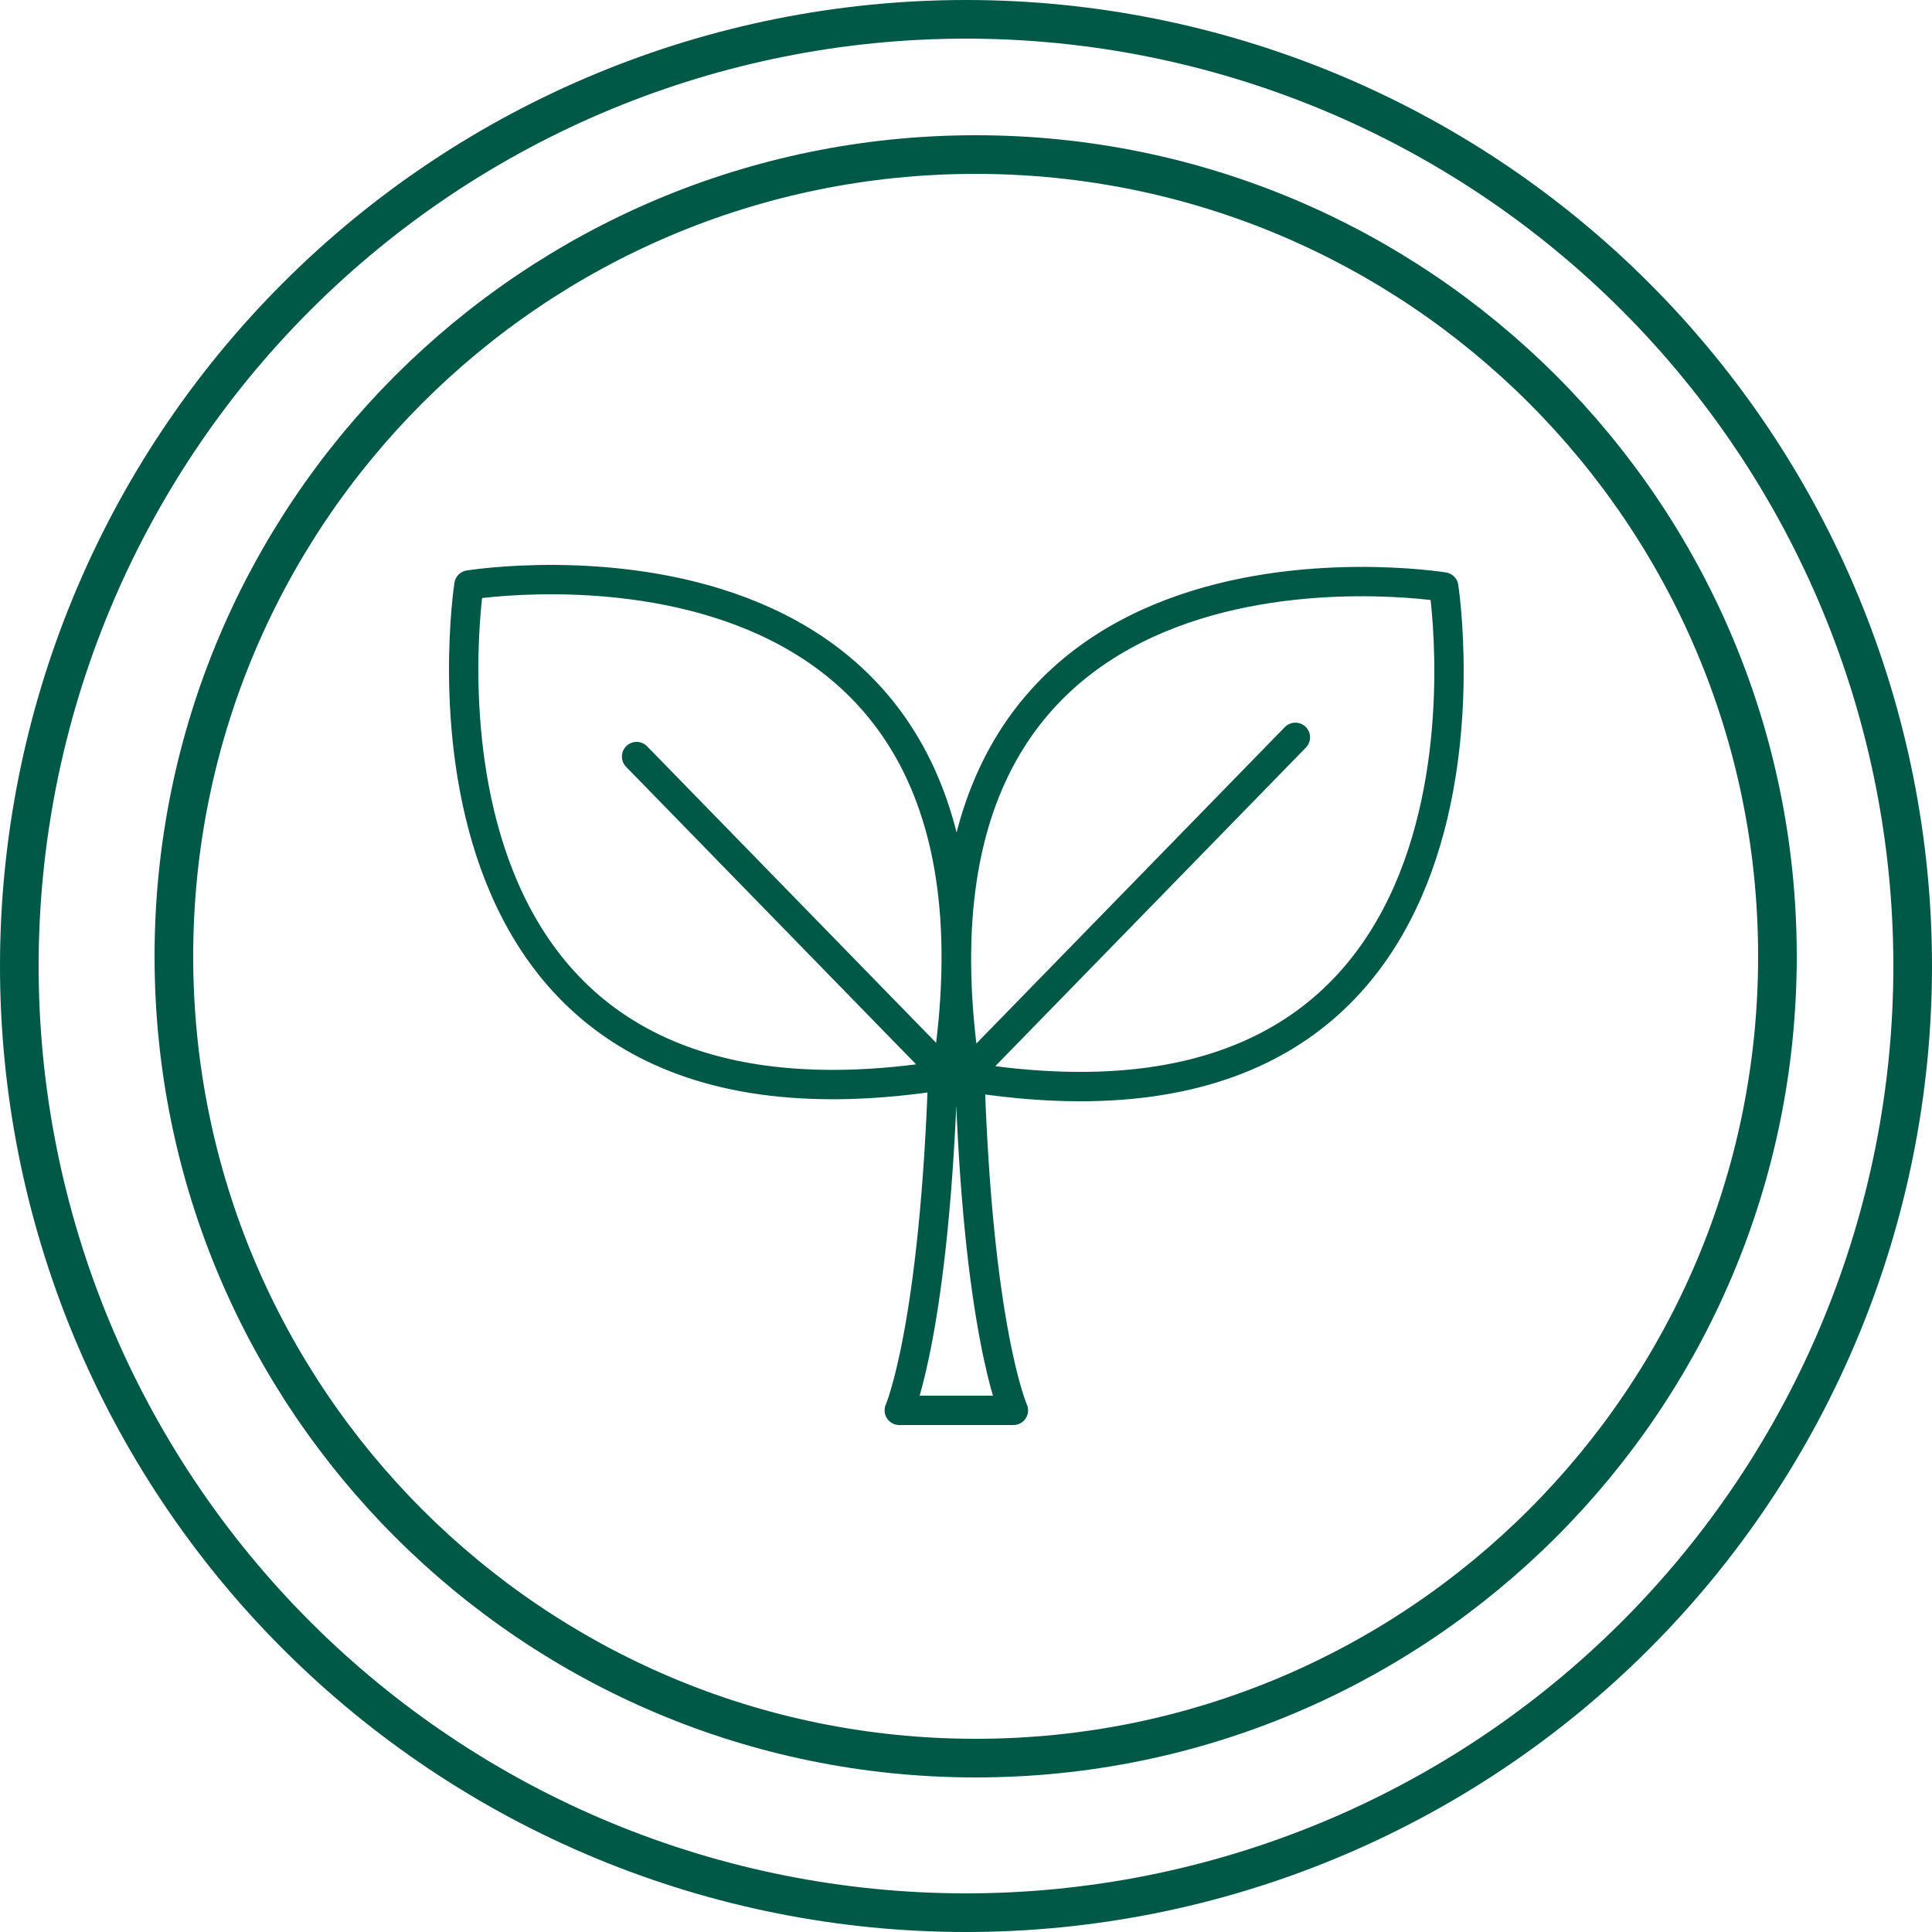
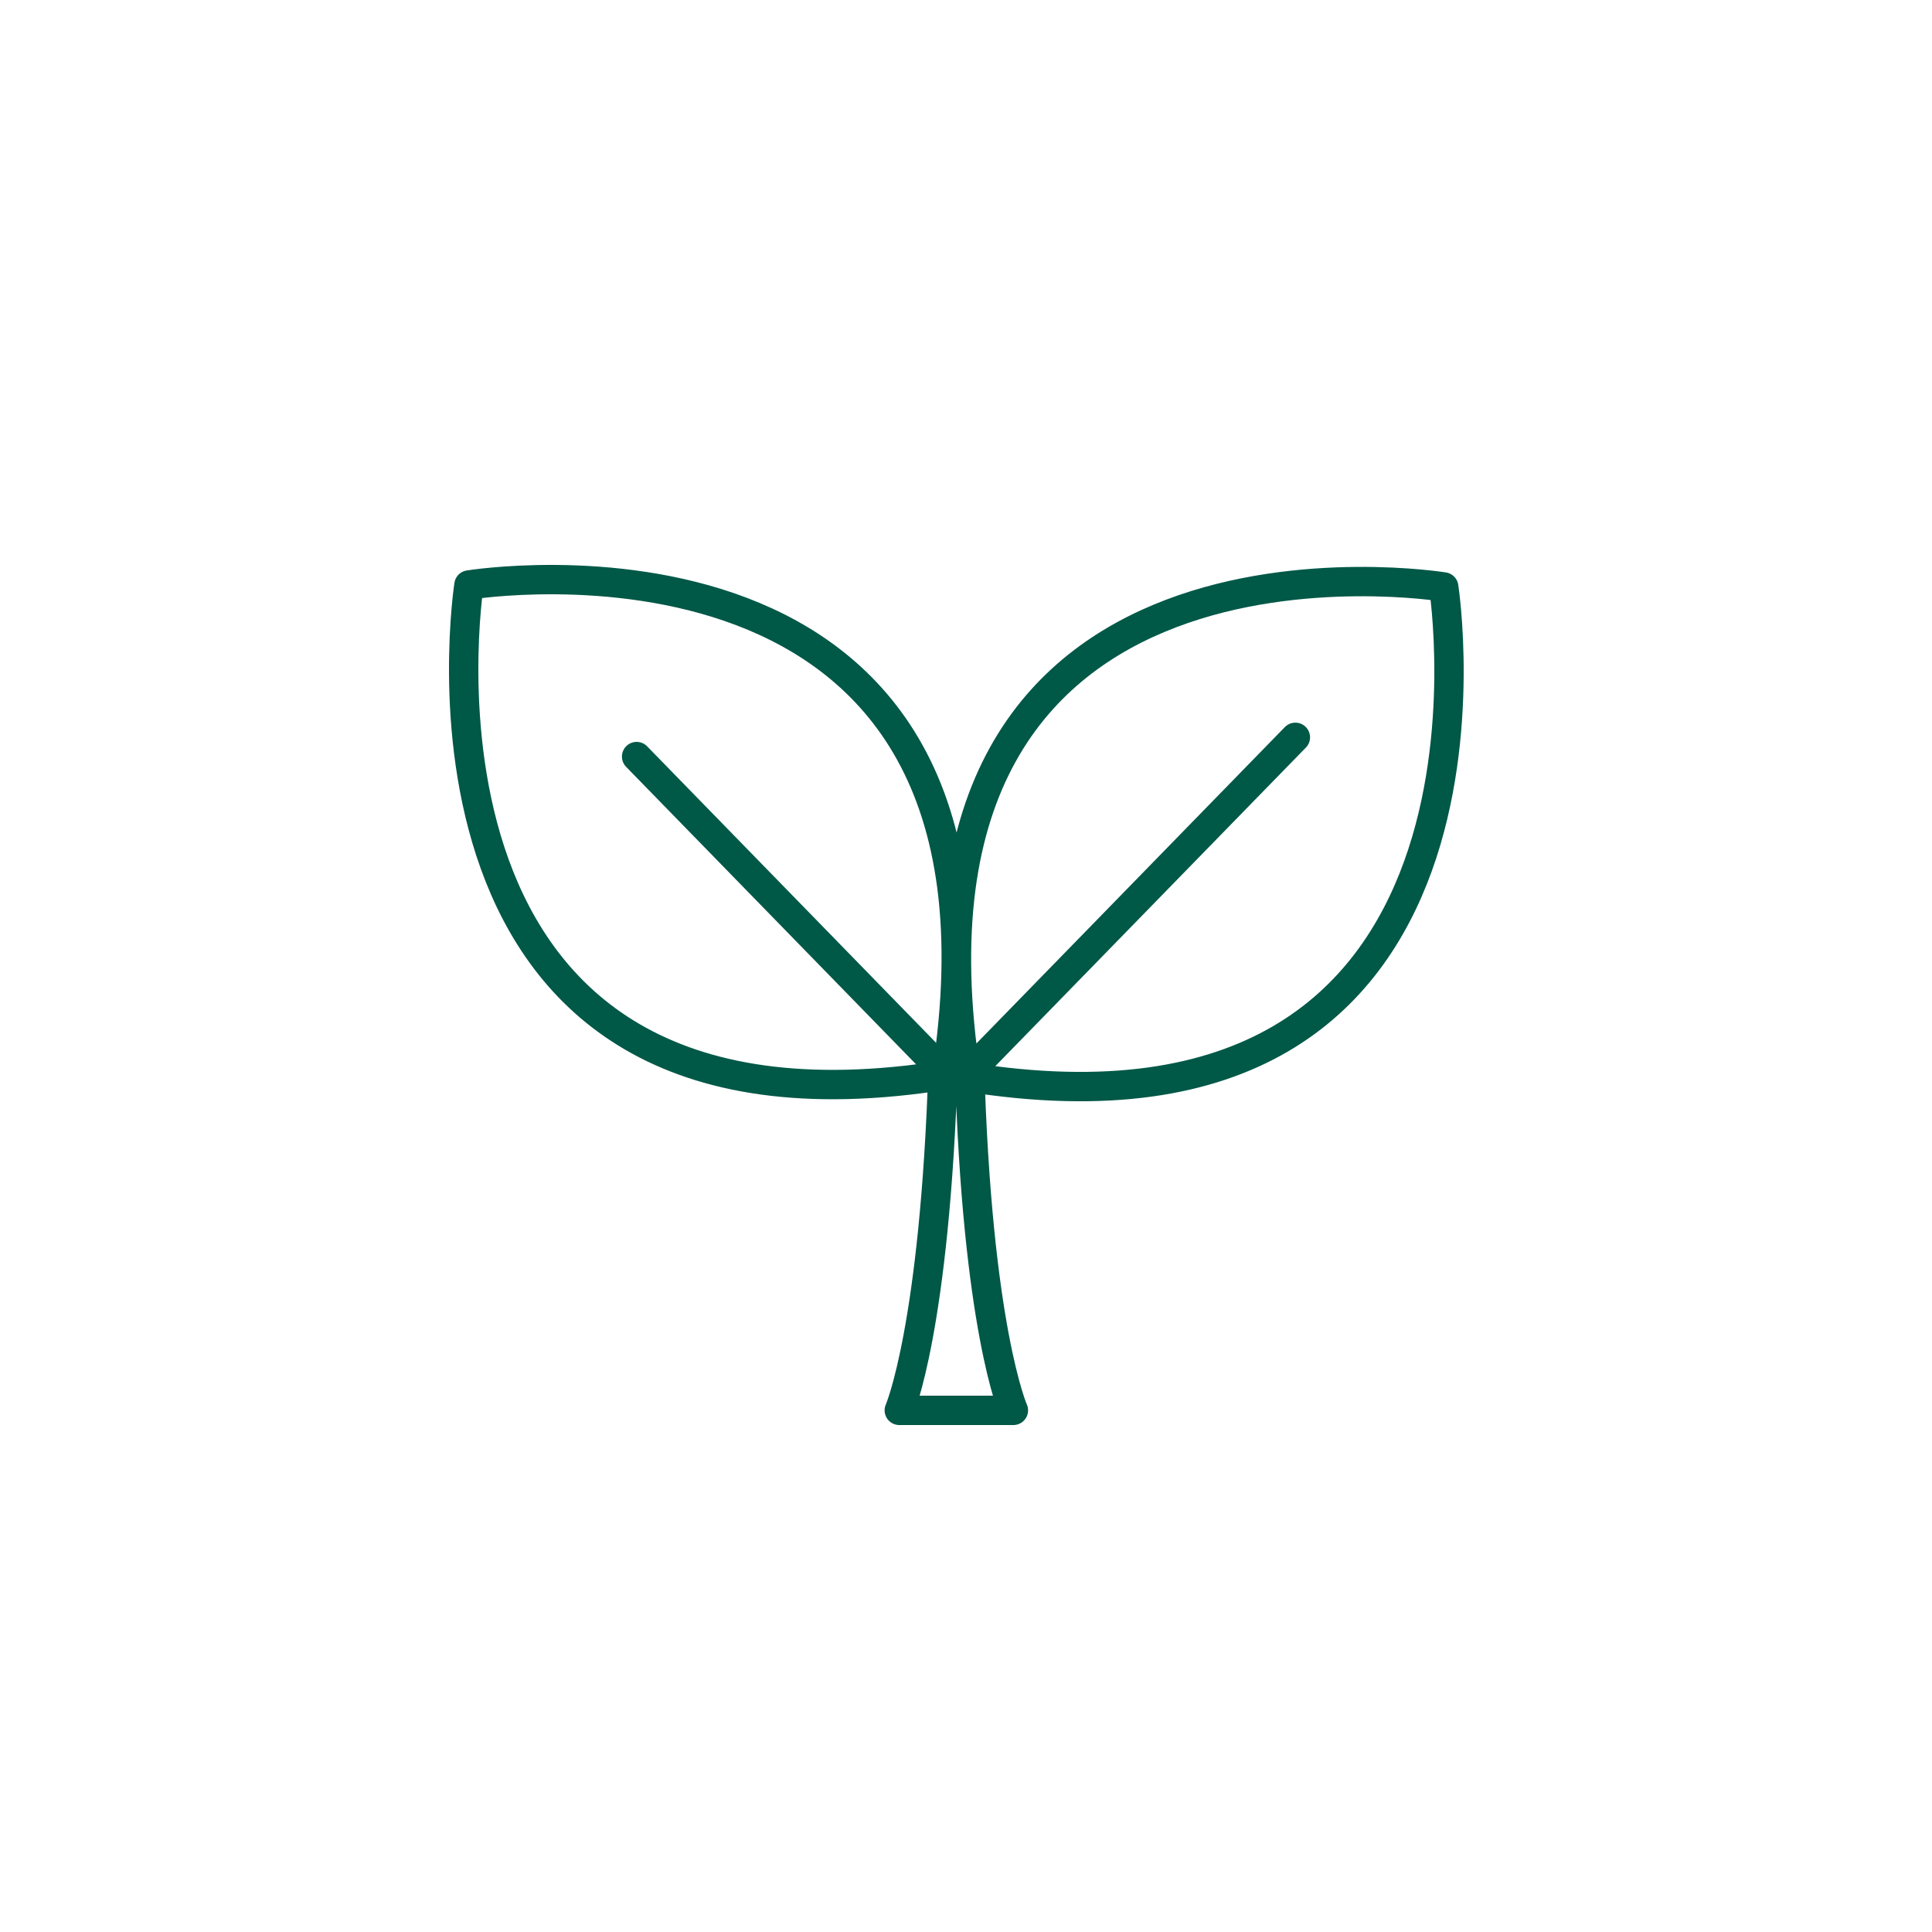
<svg xmlns="http://www.w3.org/2000/svg" width="100" height="100" viewBox="0 0 100 100" fill="none">
-   <path d="M92 49.5C92 72.42 73.42 91 50.5 91C27.58 91 9 72.42 9 49.5C9 26.58 27.58 8 50.5 8C73.42 8 92 26.58 92 49.5Z" stroke="#005847" stroke-width="2" stroke-linecap="round" stroke-linejoin="round" />
-   <path d="M99 50C99 56.435 97.733 62.806 95.27 68.751C92.808 74.696 89.198 80.098 84.648 84.648C80.098 89.198 74.696 92.808 68.751 95.27C62.806 97.733 56.435 99 50 99C43.565 99 37.194 97.733 31.248 95.27C25.304 92.808 19.902 89.198 15.352 84.648C10.802 80.098 7.192 74.696 4.73 68.751C2.267 62.806 1 56.435 1 50C1 37.004 6.162 24.541 15.352 15.352C24.541 6.162 37.004 1 50 1C62.996 1 75.459 6.162 84.648 15.352C93.838 24.541 99 37.004 99 50Z" stroke="#005847" stroke-width="2" stroke-linecap="round" stroke-linejoin="round" />
  <path d="M32.951 39.16L48.994 55.62M67.048 38.164L50.018 55.633M50.181 55.084H48.819C48.395 68.77 46.547 73 46.547 73H52.453C52.453 73 50.568 68.77 50.181 55.084ZM24.273 30.279C24.273 30.279 53.651 25.487 48.994 55.633C19.591 60.361 24.273 30.279 24.273 30.279ZM74.727 30.381C74.727 30.381 45.349 25.589 50.006 55.735C79.409 60.476 74.727 30.381 74.727 30.381Z" stroke="#005847" stroke-width="1.52" stroke-linecap="round" stroke-linejoin="round" />
</svg>